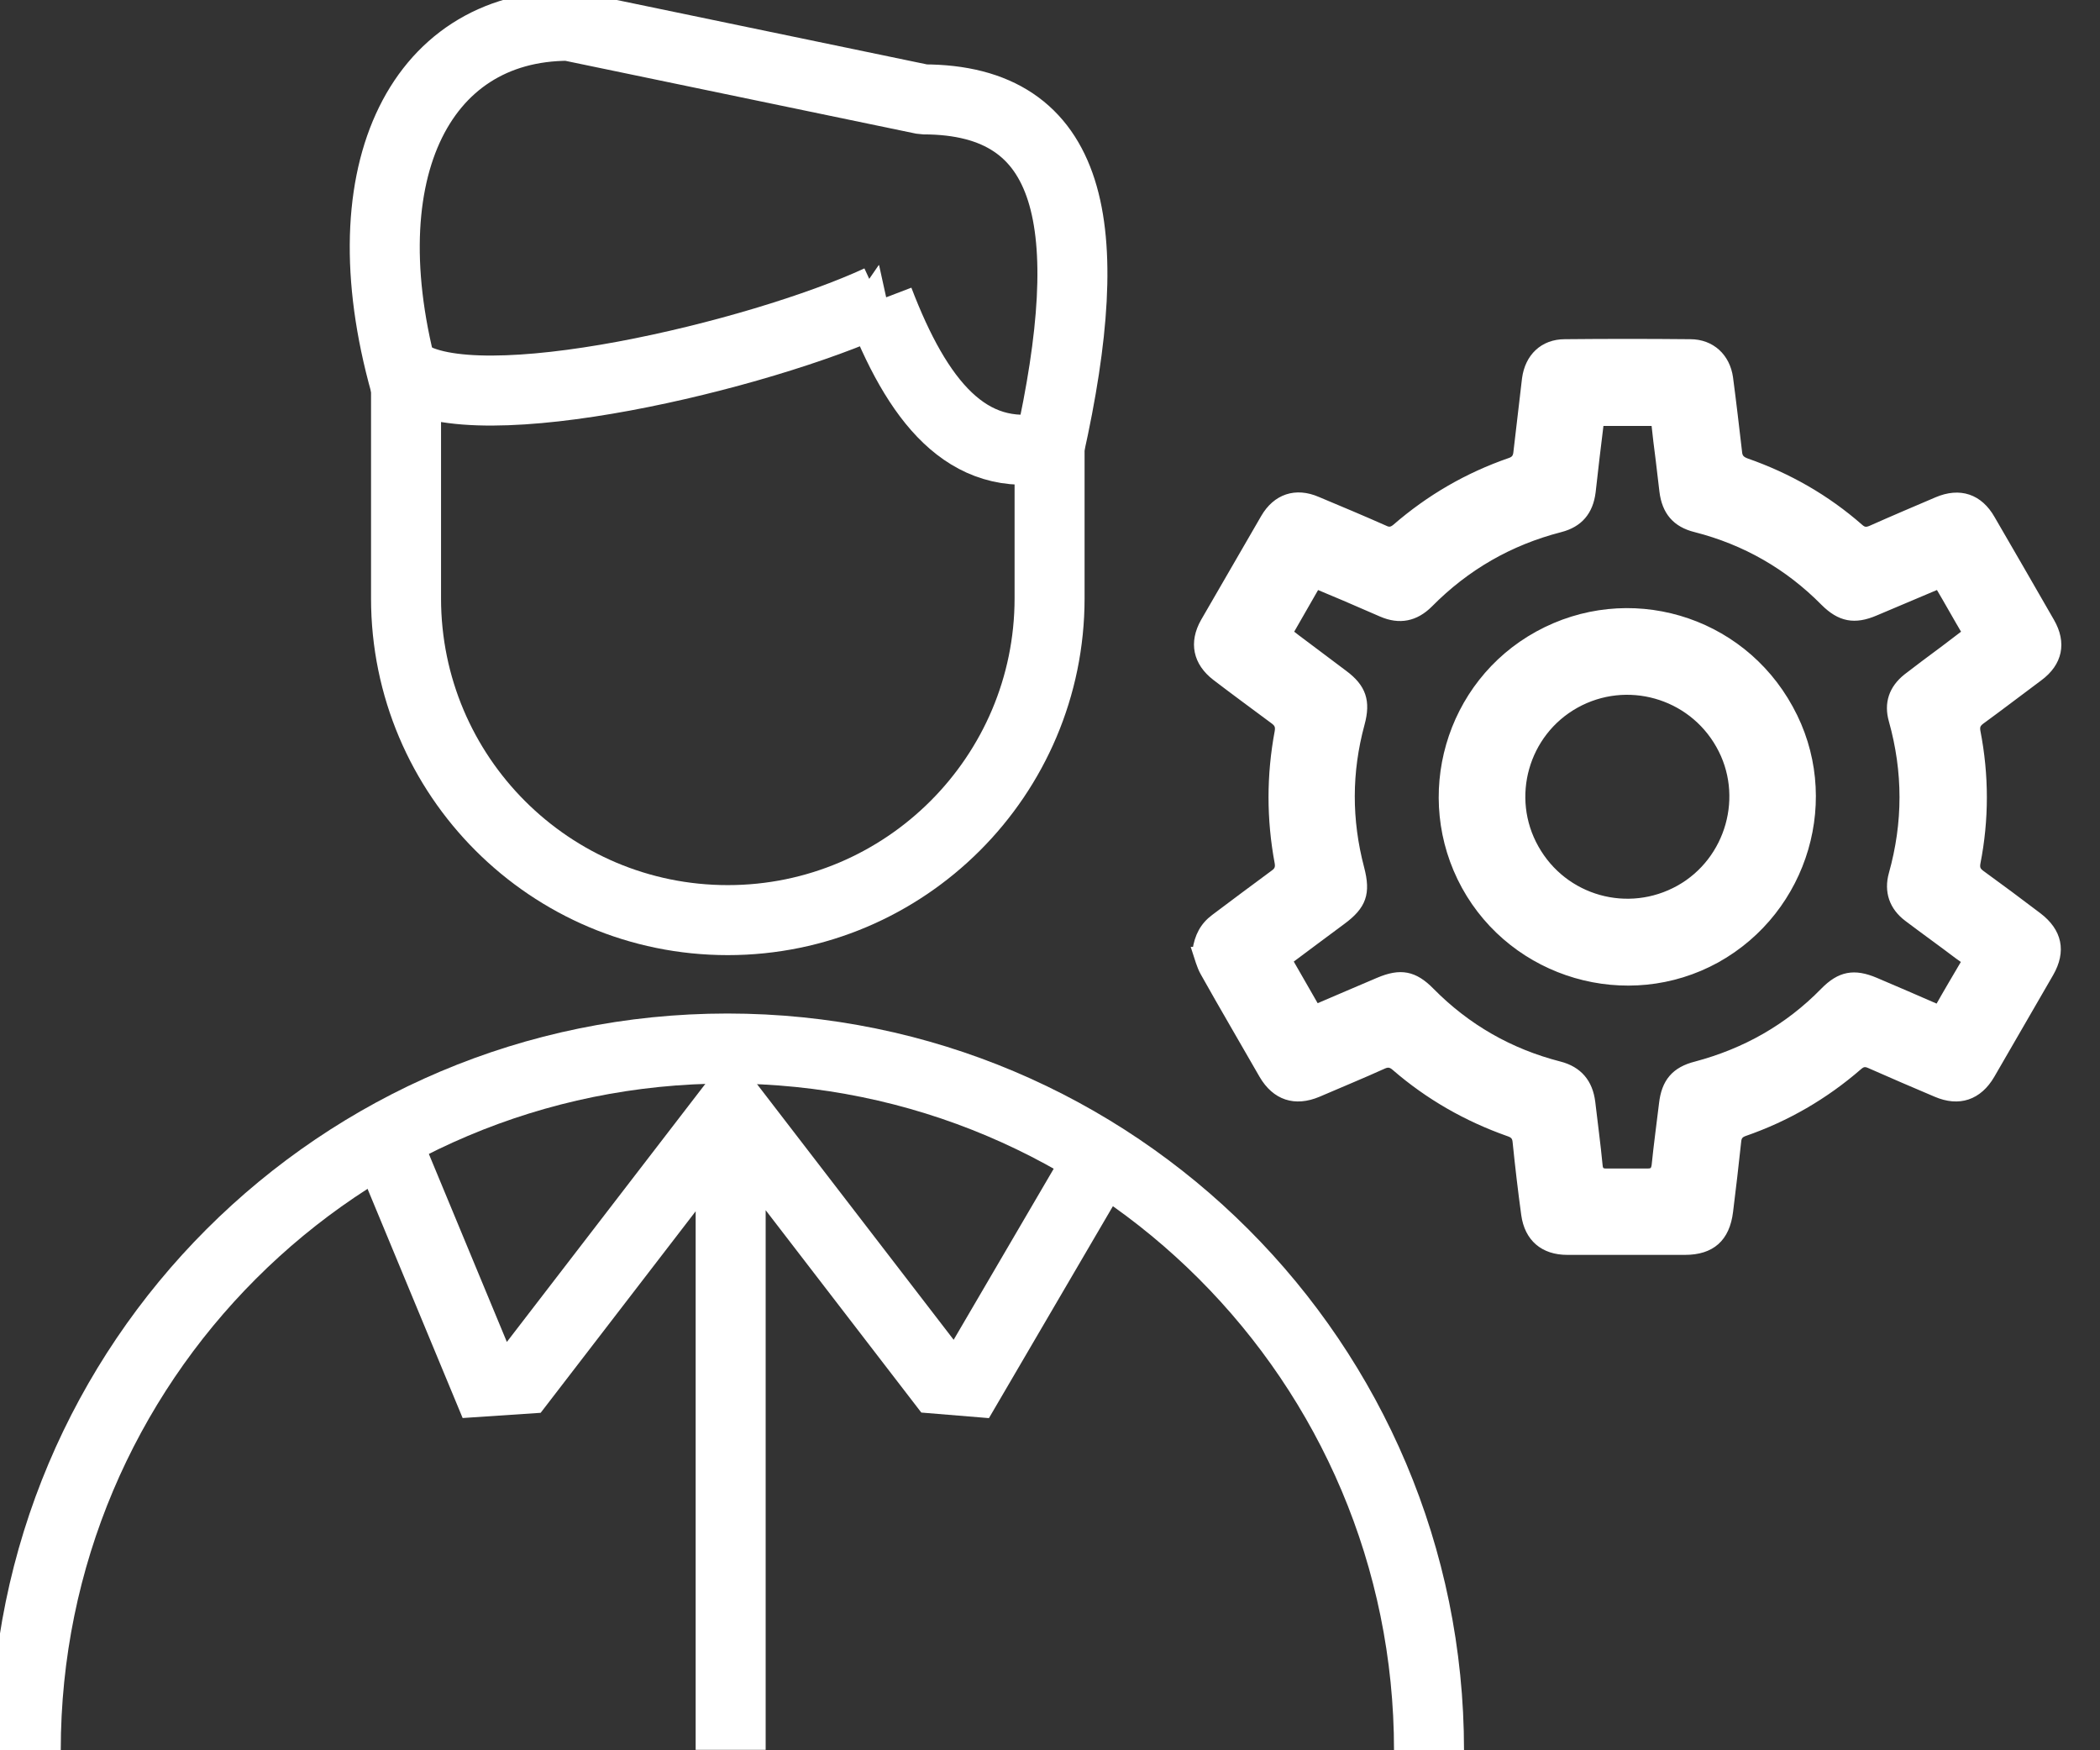
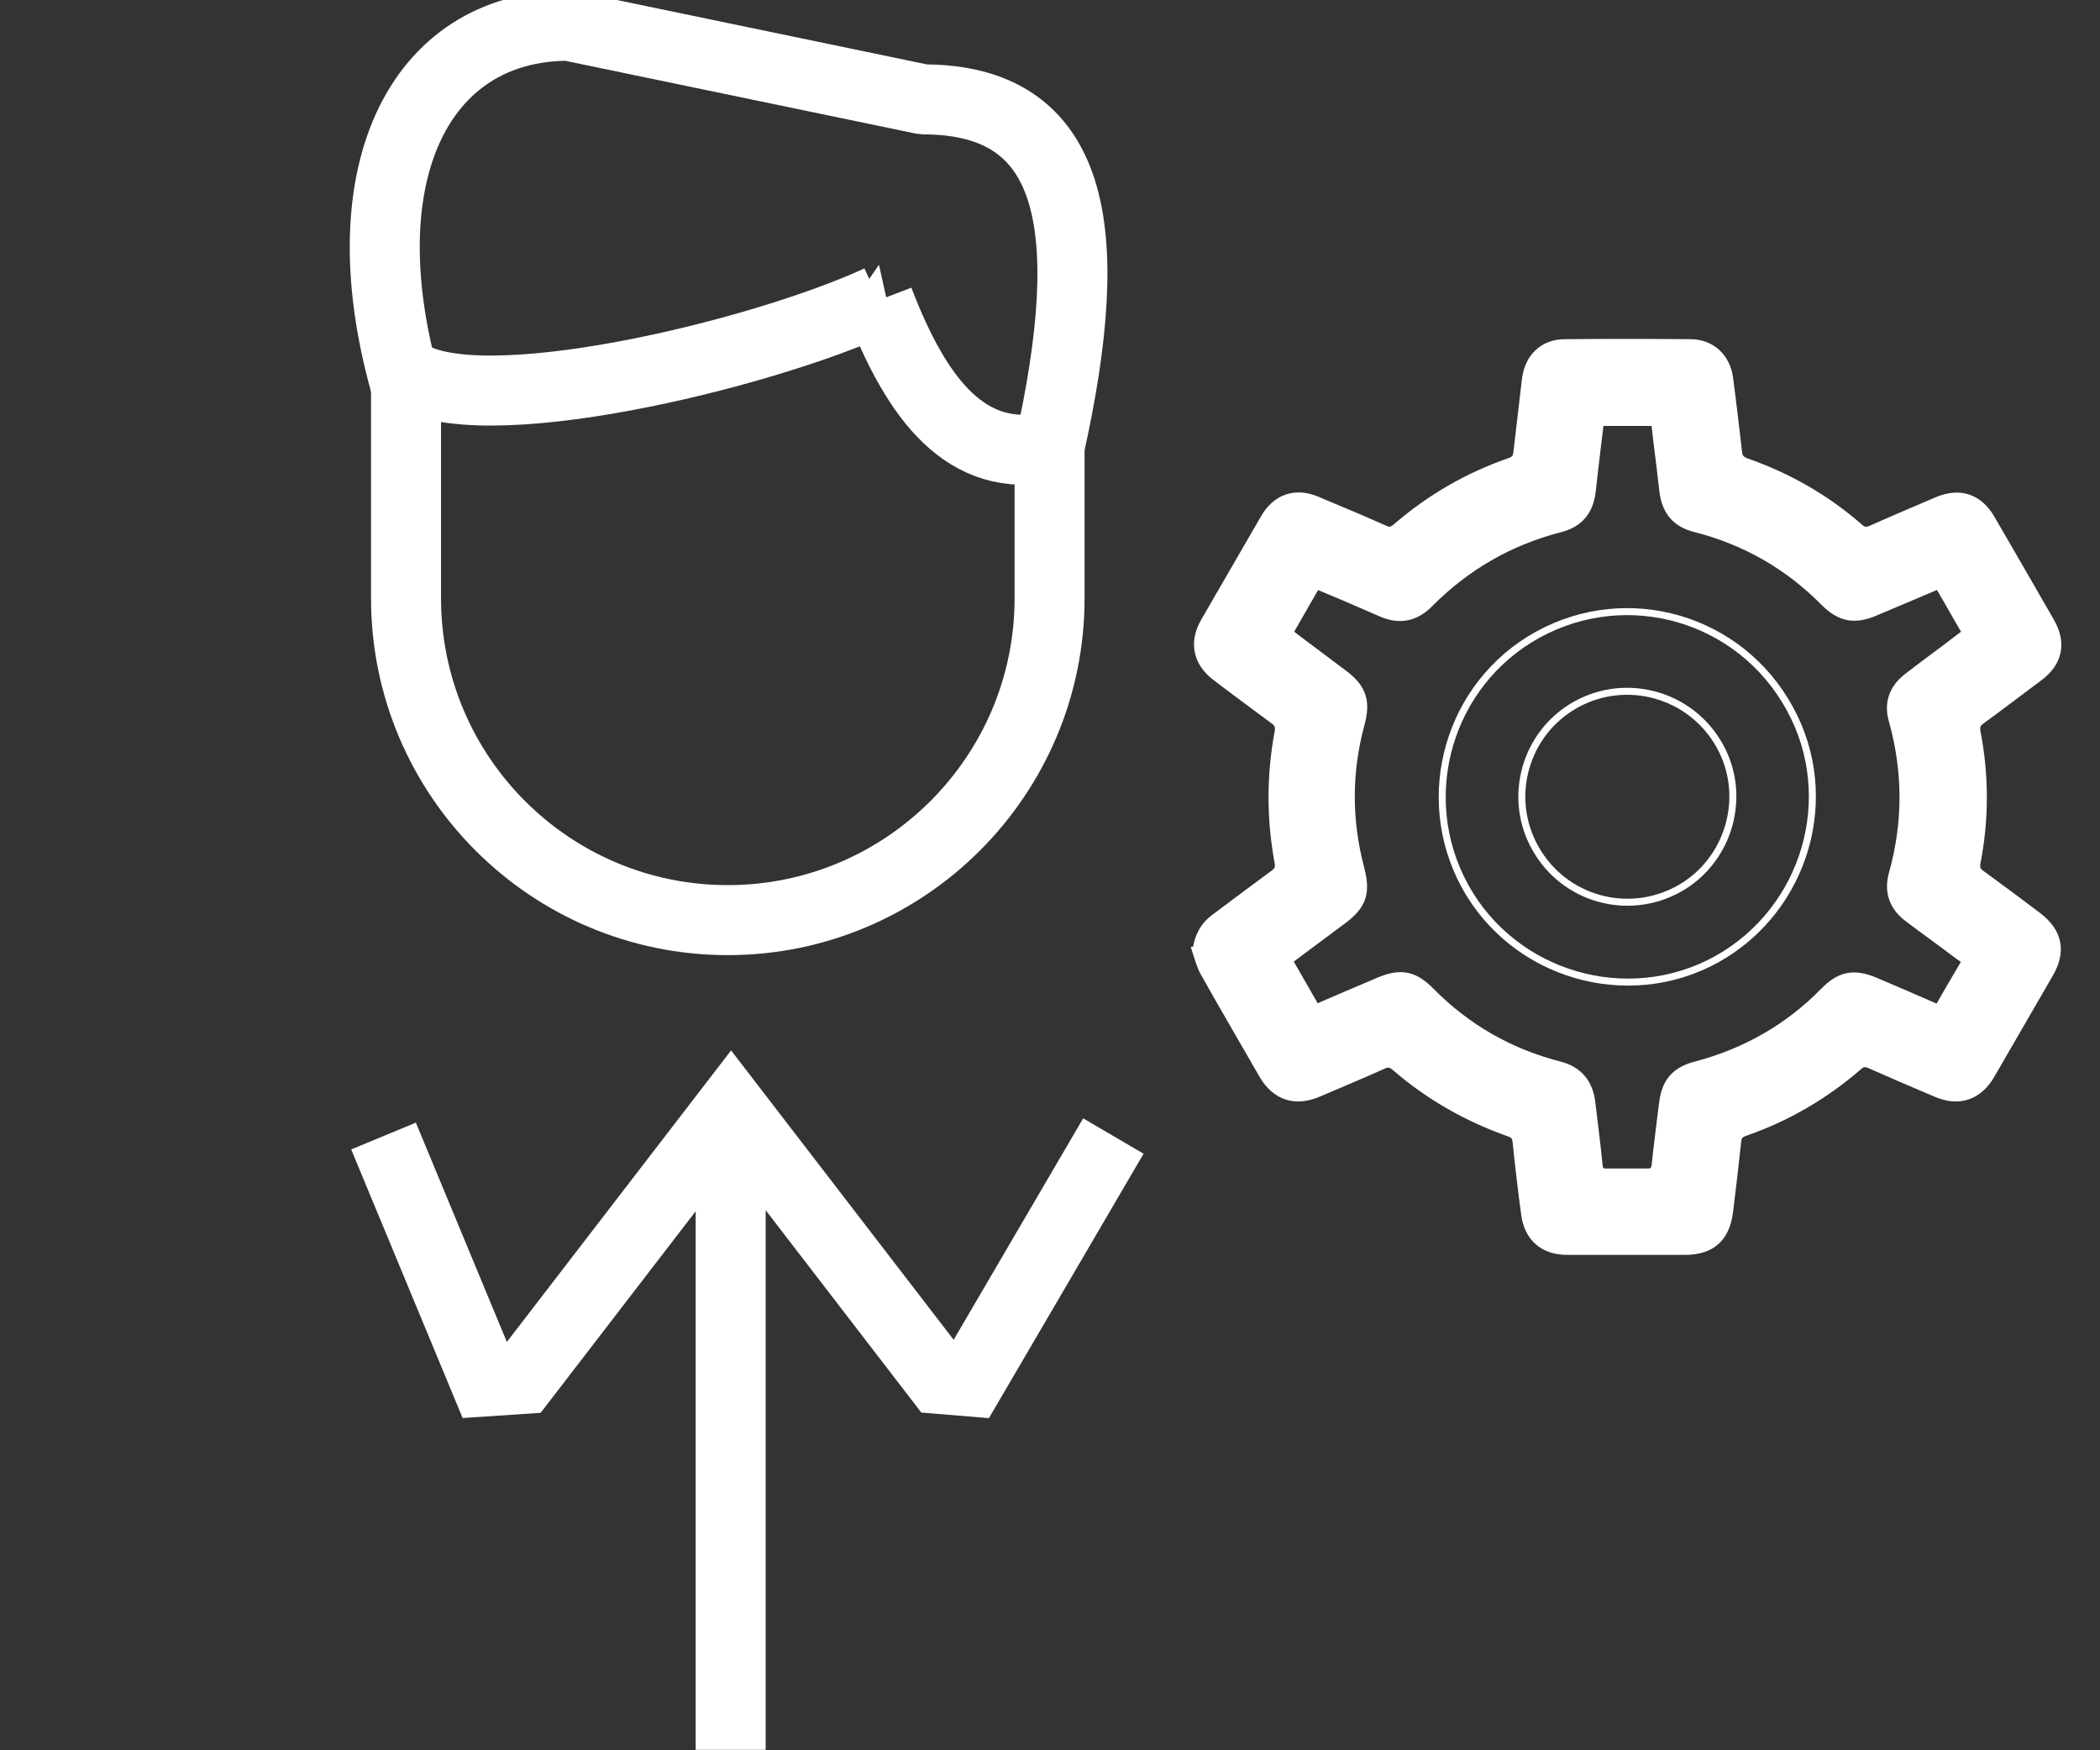
<svg xmlns="http://www.w3.org/2000/svg" width="60" height="50" viewBox="0 0 60 50" fill="none">
  <rect x="0" y="0" width="60" height="50" fill="#333333" stroke="none" />
  <g clip-path="url(#clip0_27491_109)">
    <path d="M56.169 18.084C55.9 17.629 55.654 17.185 55.397 16.752C55.351 16.752 55.339 16.752 55.327 16.752C54.743 16.998 54.171 17.243 53.587 17.488C52.991 17.745 52.57 17.664 52.115 17.208C51.087 16.168 49.86 15.467 48.447 15.105C47.874 14.965 47.582 14.614 47.512 14.03C47.477 13.727 47.442 13.435 47.407 13.143C47.36 12.78 47.313 12.418 47.278 12.068H45.724C45.643 12.734 45.561 13.4 45.491 14.054C45.421 14.614 45.129 14.965 44.58 15.105C43.131 15.479 41.893 16.192 40.841 17.255C40.444 17.652 39.989 17.745 39.474 17.523C39.124 17.372 38.774 17.22 38.423 17.068C38.154 16.951 37.886 16.846 37.617 16.729C37.36 17.185 37.103 17.617 36.846 18.073C36.928 18.131 36.986 18.178 37.045 18.224C37.5 18.563 37.944 18.902 38.4 19.241C38.937 19.638 39.066 20.035 38.89 20.678C38.517 22.056 38.517 23.423 38.879 24.801C39.066 25.514 38.949 25.876 38.341 26.32C37.839 26.694 37.348 27.056 36.834 27.442C37.091 27.897 37.348 28.329 37.605 28.785C38.213 28.528 38.797 28.271 39.381 28.026C40.012 27.757 40.409 27.827 40.888 28.318C41.916 29.358 43.143 30.058 44.556 30.421C45.105 30.561 45.409 30.923 45.479 31.484C45.549 32.091 45.631 32.687 45.69 33.294C45.701 33.435 45.76 33.481 45.888 33.481C46.285 33.481 46.682 33.481 47.068 33.481C47.208 33.481 47.267 33.446 47.29 33.294C47.348 32.71 47.43 32.114 47.5 31.53C47.57 30.911 47.851 30.573 48.458 30.421C49.86 30.047 51.087 29.358 52.103 28.318C52.57 27.839 52.979 27.769 53.587 28.026C54.182 28.283 54.767 28.528 55.374 28.797C55.631 28.341 55.888 27.909 56.157 27.453C56.075 27.395 56.017 27.348 55.947 27.302C55.468 26.939 54.977 26.589 54.498 26.227C54.077 25.911 53.925 25.467 54.066 24.965C54.474 23.505 54.474 22.044 54.066 20.584C53.925 20.093 54.066 19.673 54.474 19.346C54.638 19.217 54.802 19.101 54.965 18.972C55.362 18.68 55.748 18.388 56.145 18.084M34.147 27.15C34.206 26.752 34.358 26.449 34.673 26.215C35.234 25.794 35.795 25.374 36.367 24.953C36.484 24.872 36.519 24.79 36.496 24.65C36.262 23.4 36.262 22.15 36.496 20.9C36.519 20.759 36.496 20.678 36.367 20.584C35.818 20.175 35.257 19.766 34.708 19.346C34.159 18.925 34.042 18.353 34.381 17.757C34.953 16.764 35.526 15.783 36.098 14.79C36.437 14.206 36.998 14.019 37.617 14.287C38.26 14.556 38.902 14.825 39.533 15.105C39.65 15.164 39.731 15.164 39.848 15.07C40.818 14.229 41.904 13.598 43.119 13.178C43.26 13.131 43.306 13.049 43.318 12.909C43.4 12.208 43.481 11.519 43.563 10.818C43.645 10.199 44.066 9.79 44.685 9.79C45.876 9.778 47.068 9.778 48.271 9.79C48.879 9.79 49.311 10.199 49.393 10.794C49.486 11.495 49.568 12.208 49.65 12.909C49.661 13.061 49.72 13.131 49.872 13.189C51.075 13.61 52.161 14.229 53.119 15.07C53.224 15.164 53.306 15.164 53.423 15.117C54.054 14.836 54.685 14.568 55.316 14.299C55.97 14.019 56.531 14.206 56.881 14.825C57.442 15.794 58.014 16.776 58.575 17.757C58.925 18.364 58.809 18.937 58.236 19.358C57.687 19.766 57.138 20.187 56.577 20.596C56.472 20.678 56.437 20.748 56.461 20.888C56.706 22.15 56.706 23.411 56.461 24.661C56.437 24.802 56.472 24.872 56.577 24.953C57.126 25.351 57.675 25.759 58.213 26.168C58.797 26.612 58.914 27.173 58.552 27.804C57.991 28.773 57.43 29.743 56.869 30.713C56.507 31.332 55.947 31.519 55.292 31.238C54.661 30.97 54.031 30.701 53.4 30.421C53.271 30.362 53.19 30.374 53.084 30.467C52.115 31.308 51.028 31.939 49.813 32.36C49.685 32.407 49.638 32.477 49.626 32.605C49.556 33.271 49.474 33.949 49.393 34.614C49.299 35.374 48.879 35.748 48.119 35.748C46.998 35.748 45.876 35.748 44.755 35.748C44.077 35.748 43.633 35.374 43.54 34.696C43.447 34.007 43.365 33.318 43.295 32.629C43.283 32.465 43.213 32.407 43.073 32.36C41.881 31.939 40.795 31.32 39.837 30.491C39.731 30.397 39.638 30.374 39.51 30.432C38.89 30.713 38.26 30.97 37.64 31.238C36.974 31.519 36.414 31.332 36.052 30.713C35.491 29.731 34.919 28.762 34.369 27.78C34.264 27.593 34.206 27.36 34.136 27.15" fill="#ffffff" />
    <path d="M56.168 18.084C55.899 17.629 55.654 17.185 55.397 16.752C55.35 16.752 55.339 16.752 55.327 16.752C54.743 16.998 54.17 17.243 53.586 17.488C52.99 17.745 52.57 17.664 52.114 17.208C51.086 16.168 49.86 15.467 48.446 15.105C47.874 14.965 47.582 14.614 47.511 14.03C47.476 13.727 47.441 13.435 47.406 13.143C47.36 12.78 47.313 12.418 47.278 12.068H45.724C45.642 12.734 45.561 13.4 45.49 14.054C45.42 14.614 45.128 14.965 44.579 15.105C43.131 15.479 41.892 16.192 40.841 17.255C40.444 17.652 39.988 17.745 39.474 17.523C39.124 17.372 38.773 17.22 38.423 17.068C38.154 16.951 37.885 16.846 37.617 16.729C37.36 17.185 37.103 17.617 36.846 18.073C36.927 18.131 36.986 18.178 37.044 18.224C37.5 18.563 37.944 18.902 38.399 19.241C38.937 19.638 39.065 20.035 38.89 20.678C38.516 22.056 38.516 23.423 38.878 24.801C39.065 25.514 38.948 25.876 38.341 26.32C37.839 26.694 37.348 27.056 36.834 27.442C37.091 27.897 37.348 28.329 37.605 28.785C38.212 28.528 38.797 28.271 39.381 28.026C40.011 27.757 40.409 27.827 40.888 28.318C41.916 29.358 43.142 30.058 44.556 30.421C45.105 30.561 45.409 30.923 45.479 31.484C45.549 32.091 45.631 32.687 45.689 33.294C45.701 33.435 45.759 33.481 45.888 33.481C46.285 33.481 46.682 33.481 47.068 33.481C47.208 33.481 47.266 33.446 47.289 33.294C47.348 32.71 47.43 32.114 47.5 31.53C47.57 30.911 47.85 30.573 48.458 30.421C49.86 30.047 51.086 29.358 52.103 28.318C52.57 27.839 52.979 27.769 53.586 28.026C54.182 28.283 54.766 28.528 55.374 28.797C55.631 28.341 55.888 27.909 56.156 27.453C56.075 27.395 56.016 27.348 55.946 27.302C55.467 26.939 54.977 26.589 54.498 26.227C54.077 25.911 53.925 25.467 54.065 24.965C54.474 23.505 54.474 22.044 54.065 20.584C53.925 20.093 54.065 19.673 54.474 19.346C54.638 19.217 54.801 19.101 54.965 18.972C55.362 18.68 55.748 18.388 56.145 18.084H56.168ZM34.17 27.15C34.229 26.752 34.381 26.449 34.696 26.215C35.257 25.794 35.818 25.374 36.39 24.953C36.507 24.872 36.542 24.79 36.519 24.65C36.285 23.4 36.285 22.15 36.519 20.9C36.542 20.759 36.519 20.678 36.39 20.584C35.841 20.175 35.28 19.766 34.731 19.346C34.182 18.925 34.065 18.353 34.404 17.757C34.976 16.764 35.549 15.783 36.121 14.79C36.46 14.206 37.021 14.019 37.64 14.287C38.282 14.556 38.925 14.825 39.556 15.105C39.673 15.164 39.755 15.164 39.871 15.07C40.841 14.229 41.927 13.598 43.142 13.178C43.282 13.131 43.329 13.049 43.341 12.909C43.423 12.208 43.505 11.519 43.586 10.818C43.668 10.199 44.089 9.79 44.708 9.79C45.899 9.778 47.091 9.778 48.294 9.79C48.902 9.79 49.334 10.199 49.416 10.794C49.509 11.495 49.591 12.208 49.673 12.909C49.684 13.061 49.743 13.131 49.895 13.189C51.098 13.61 52.184 14.229 53.142 15.07C53.248 15.164 53.329 15.164 53.446 15.117C54.077 14.836 54.708 14.568 55.339 14.299C55.993 14.019 56.554 14.206 56.904 14.825C57.465 15.794 58.037 16.776 58.598 17.757C58.948 18.364 58.832 18.937 58.259 19.358C57.71 19.766 57.161 20.187 56.6 20.596C56.495 20.678 56.46 20.748 56.483 20.888C56.729 22.15 56.729 23.411 56.483 24.661C56.46 24.802 56.495 24.872 56.6 24.953C57.149 25.351 57.698 25.759 58.236 26.168C58.82 26.612 58.937 27.173 58.575 27.804C58.014 28.773 57.453 29.743 56.892 30.713C56.53 31.332 55.969 31.519 55.315 31.238C54.684 30.97 54.054 30.701 53.423 30.421C53.294 30.362 53.212 30.374 53.107 30.467C52.138 31.308 51.051 31.939 49.836 32.36C49.708 32.407 49.661 32.477 49.649 32.605C49.579 33.271 49.498 33.949 49.416 34.614C49.322 35.374 48.902 35.748 48.142 35.748C47.021 35.748 45.899 35.748 44.778 35.748C44.1 35.748 43.656 35.374 43.563 34.696C43.469 34.007 43.388 33.318 43.318 32.629C43.306 32.465 43.236 32.407 43.096 32.36C41.904 31.939 40.818 31.32 39.86 30.491C39.755 30.397 39.661 30.374 39.532 30.432C38.913 30.713 38.282 30.97 37.663 31.238C36.998 31.519 36.437 31.332 36.075 30.713C35.514 29.731 34.941 28.762 34.392 27.78C34.287 27.593 34.229 27.36 34.159 27.15H34.17Z" stroke="#ffffff" stroke-width="0.2" stroke-miterlimit="10" />
-     <path d="M43.867 24.229C44.685 25.689 46.519 26.203 47.979 25.386C49.416 24.579 49.942 22.722 49.124 21.285C48.306 19.837 46.472 19.323 45.023 20.129C43.575 20.935 43.049 22.78 43.867 24.229ZM43.937 18.131C46.507 16.717 49.72 17.652 51.133 20.234C52.535 22.769 51.589 25.993 49.042 27.407C46.495 28.808 43.259 27.862 41.858 25.316C40.456 22.757 41.39 19.533 43.937 18.131Z" fill="#ffffff" />
    <path d="M43.867 24.229C44.685 25.689 46.519 26.203 47.979 25.386C49.416 24.579 49.942 22.722 49.124 21.285C48.306 19.837 46.472 19.323 45.023 20.129C43.575 20.935 43.049 22.78 43.867 24.229ZM43.937 18.131C46.507 16.717 49.72 17.652 51.133 20.234C52.535 22.769 51.589 25.993 49.042 27.407C46.495 28.808 43.259 27.862 41.858 25.316C40.456 22.757 41.39 19.533 43.937 18.131Z" stroke="#ffffff" stroke-width="0.2" stroke-miterlimit="10" />
    <path d="M25.117 8.575C21.706 10.152 13.587 12.091 11.601 10.654V17.091C11.601 22.173 15.724 26.285 20.794 26.285C25.865 26.285 29.988 22.161 29.988 17.091V12.769C27.629 13.259 26.203 11.448 25.105 8.575H25.117Z" stroke="#ffffff" stroke-width="2" stroke-linejoin="bevel" />
-     <path d="M0.736 50C0.736 38.925 9.708 29.953 20.783 29.953C31.857 29.953 40.829 38.925 40.829 50" stroke="#ffffff" stroke-width="2" stroke-miterlimit="10" />
    <path d="M11.659 11.25C9.813 5.047 11.951 0.736 16.25 0.736L26.378 2.839C30.677 2.839 31.402 6.425 29.977 12.804" stroke="#ffffff" stroke-width="2" stroke-linejoin="bevel" />
    <path d="M20.876 31.659V49.988M10.958 32.453L13.867 39.463L14.93 39.392L20.888 31.647L26.846 39.392L27.71 39.463L31.811 32.453" stroke="#ffffff" stroke-width="2" stroke-miterlimit="10" />
  </g>
  <defs>
    <clipPath id="clip0_27491_109">
      <rect width="59.089" height="50" fill="white" />
    </clipPath>
  </defs>
</svg>